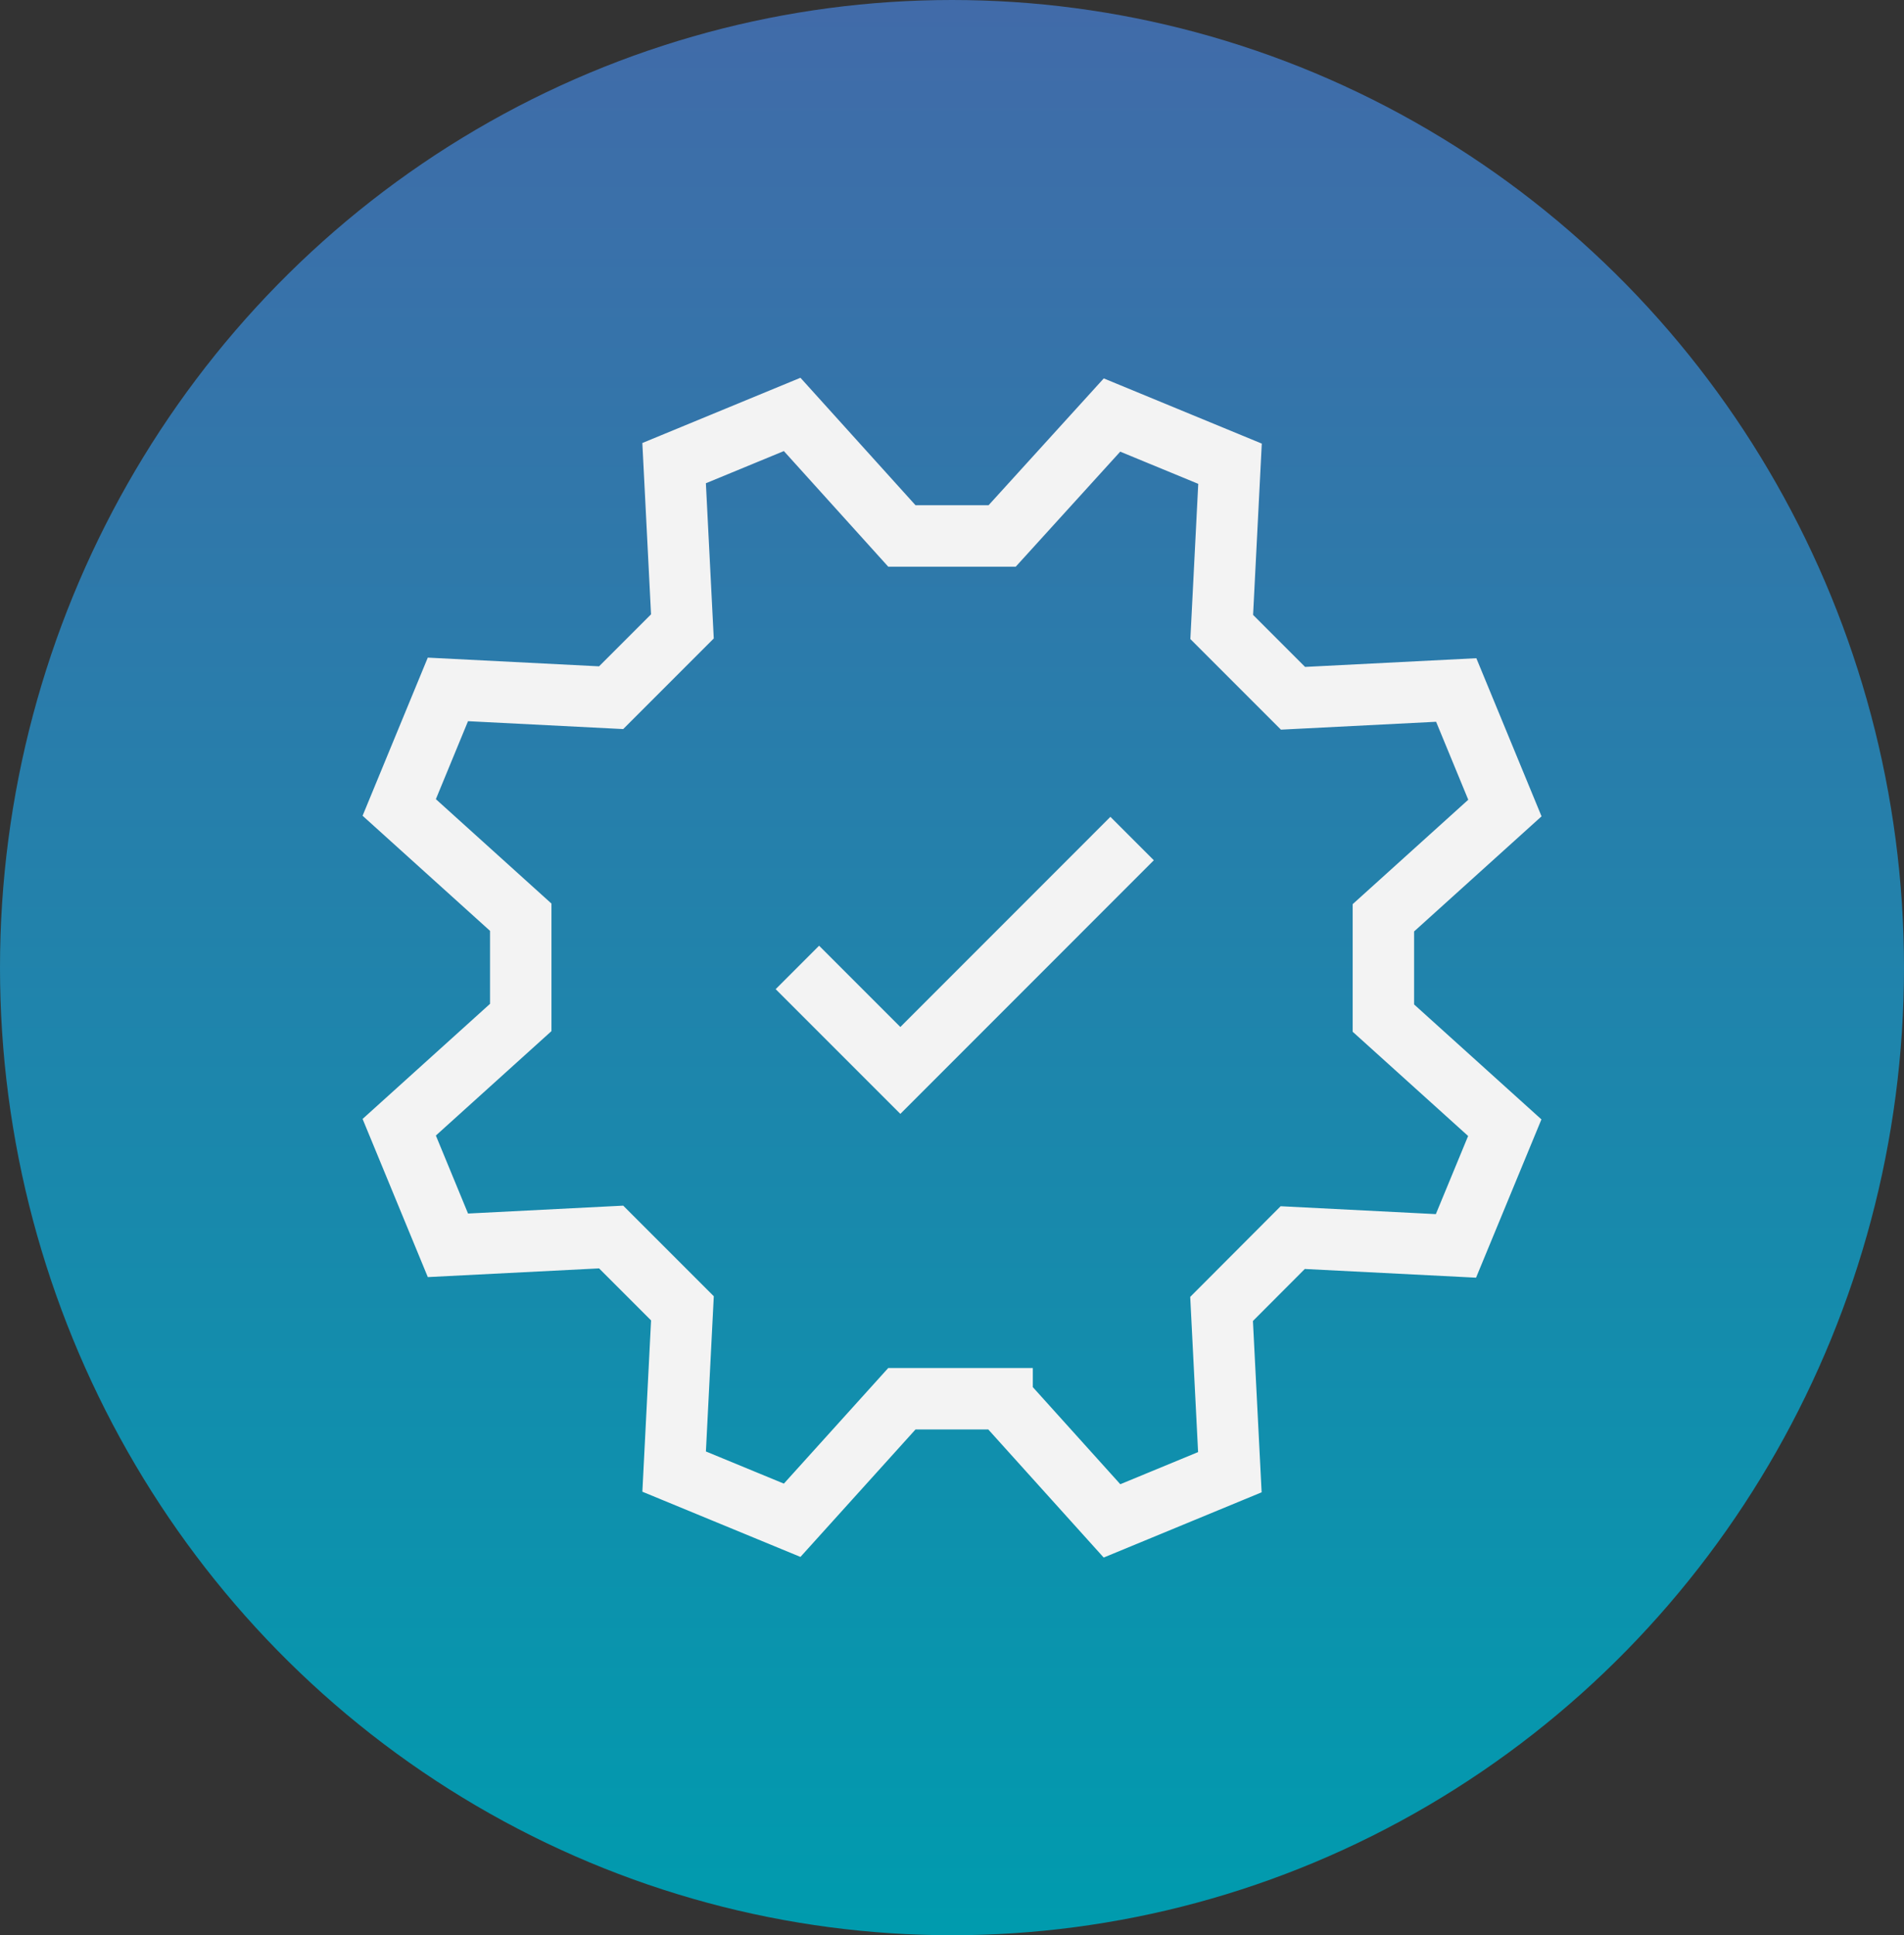
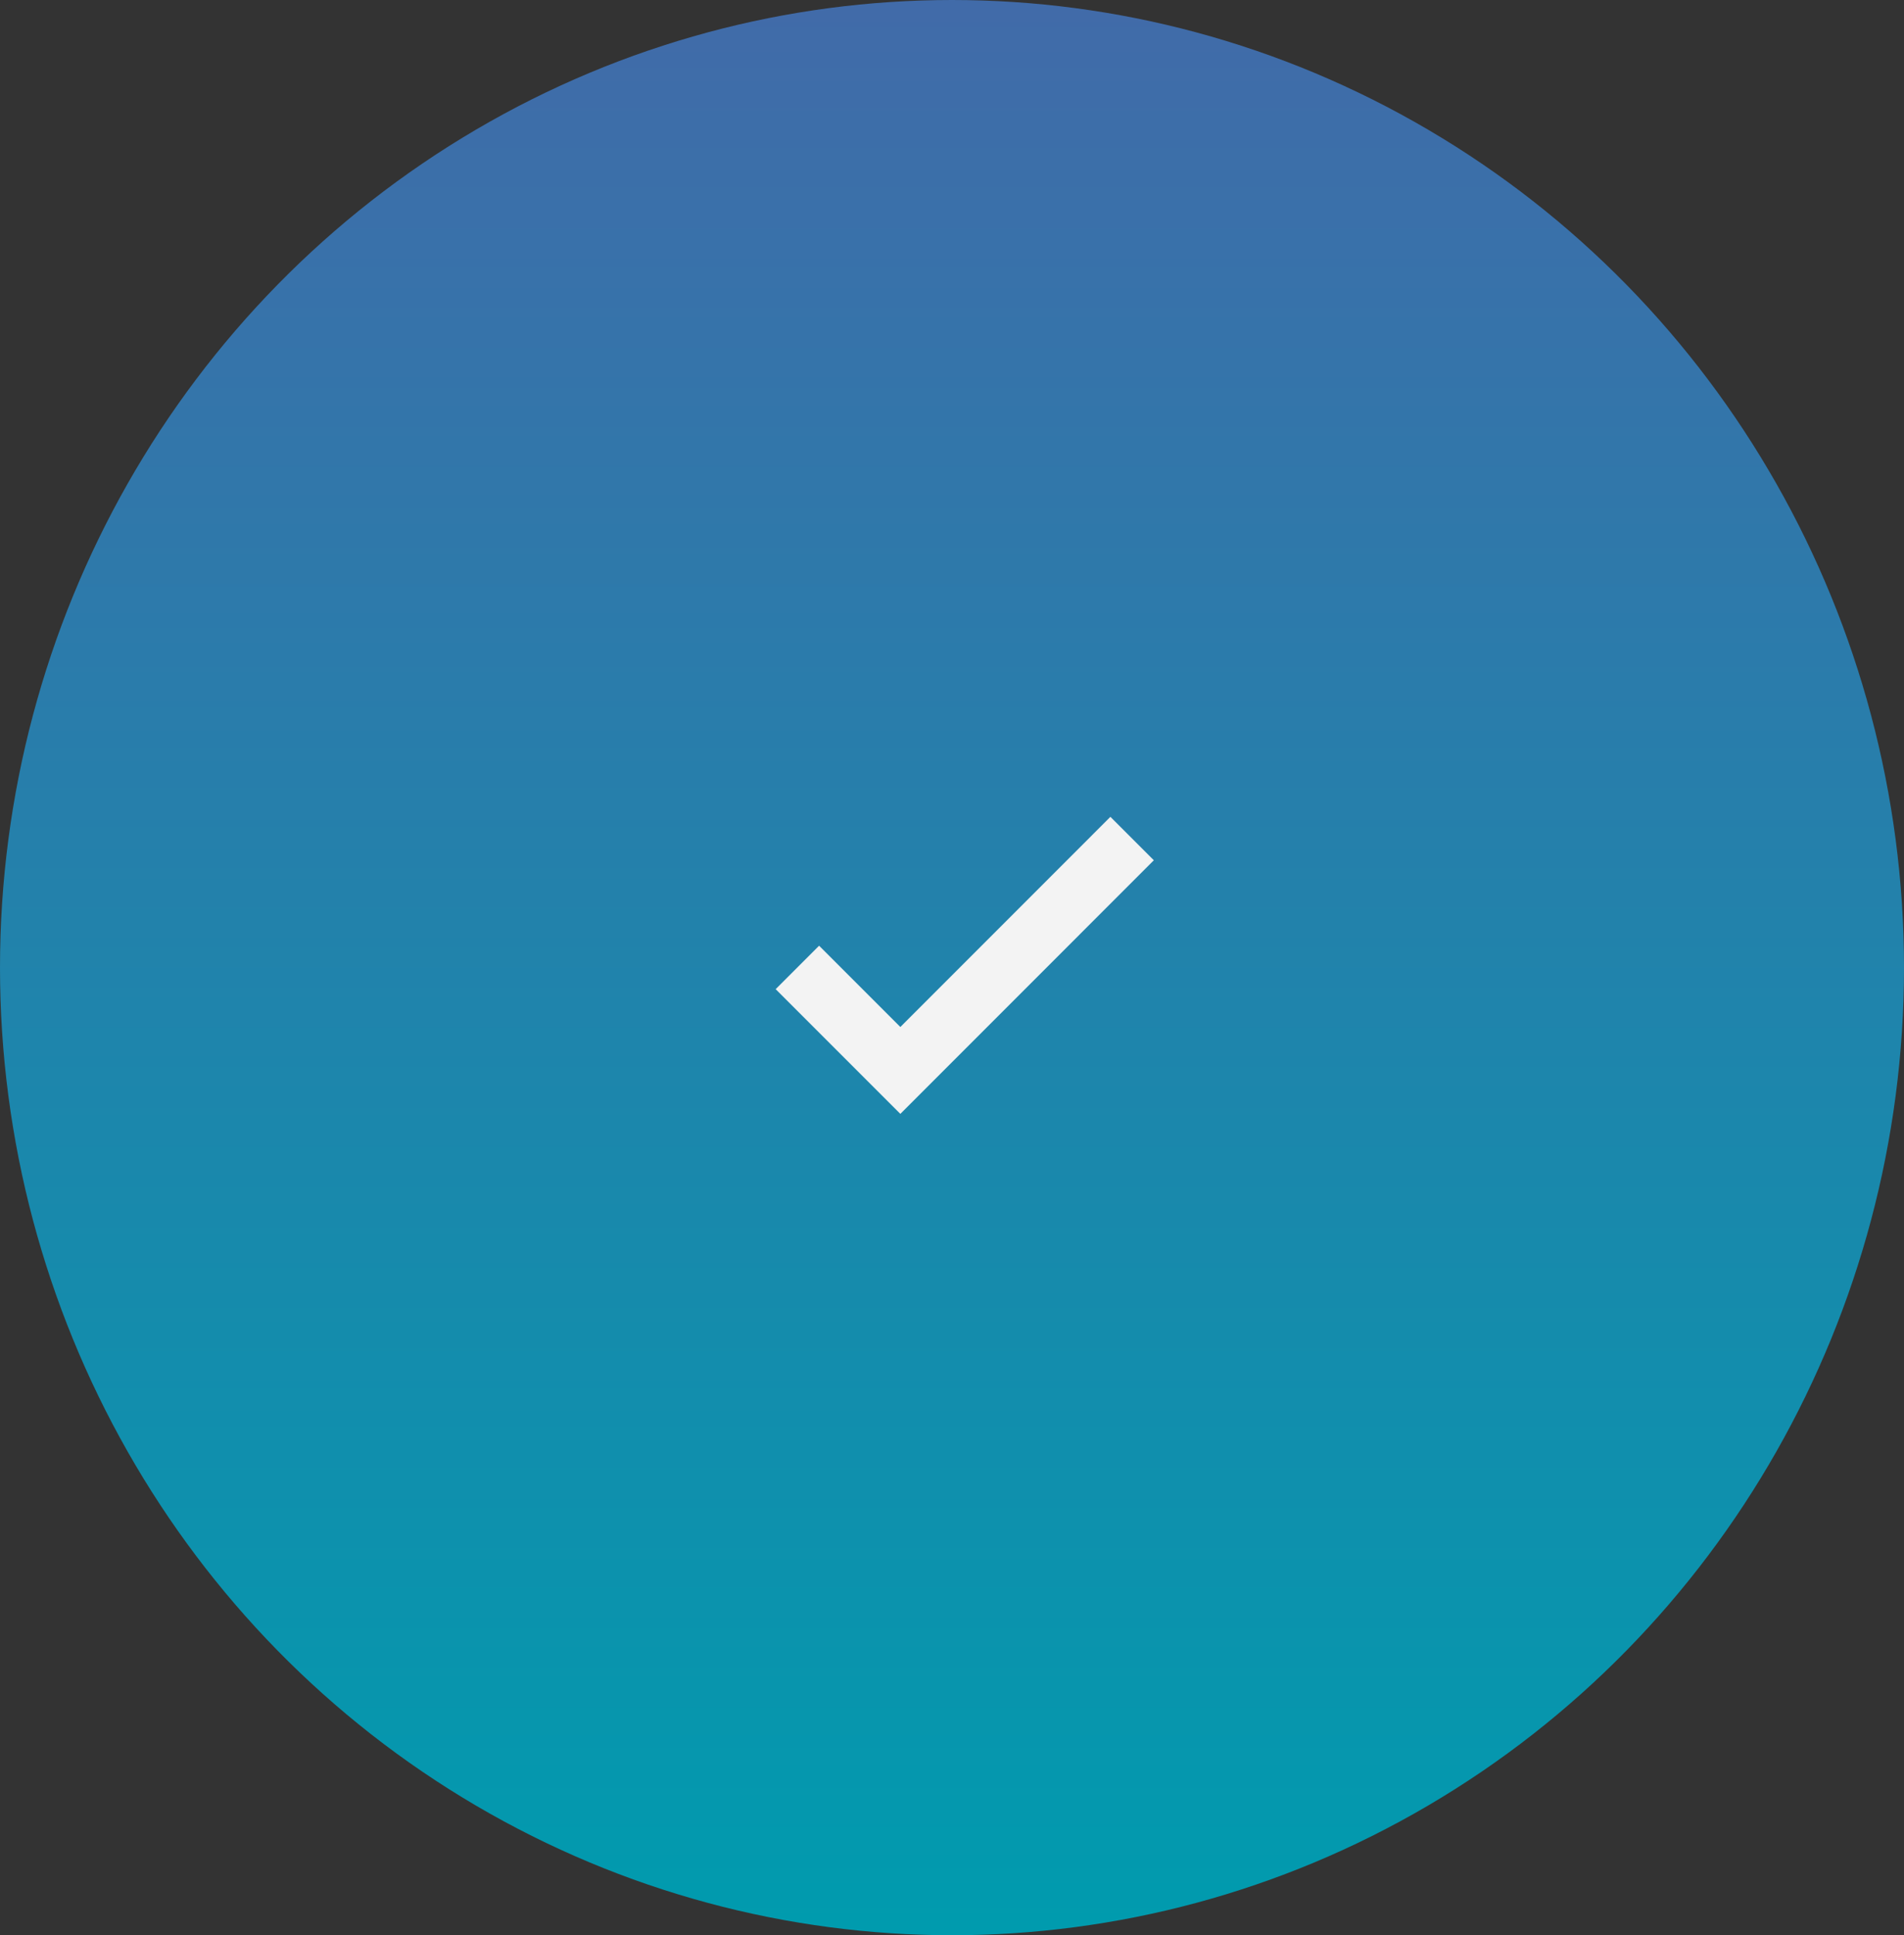
<svg xmlns="http://www.w3.org/2000/svg" width="62" height="63" viewBox="0 0 62 63">
  <rect x="0" y="0" width="62" height="63" fill="#333333" stroke="none" />
  <defs>
    <linearGradient id="linear-gradient" x1="0.5" x2="0.5" y2="1" gradientUnits="objectBoundingBox">
      <stop offset="0" stop-color="#416ba9" />
      <stop offset="1" stop-color="#009bae" />
    </linearGradient>
  </defs>
  <g id="Group_1460" data-name="Group 1460" transform="translate(-1044 -994)">
    <ellipse id="Ellipse_29" data-name="Ellipse 29" cx="31" cy="31.5" rx="31" ry="31.5" transform="translate(1044 994)" fill="url(#linear-gradient)" />
    <g id="Settings_Approved" data-name="Settings Approved" transform="translate(1053.61 1004.111)">
-       <path id="Path_628" data-name="Path 628" d="M23.022,35.423H19.758L16.185,39.38l-3.843-1.585.27-5.315-2.321-2.321-5.315.27L3.39,26.585l3.957-3.573V19.748L3.39,16.175l1.585-3.843,5.315.27,2.321-2.321-.27-5.315L16.185,3.38l3.573,3.957h3.265L26.6,3.4l3.843,1.585-.27,5.315,2.321,2.321,5.315-.27,1.585,3.843-3.957,3.573v3.265L39.39,26.6,37.8,30.448l-5.315-.27L30.168,32.5l.27,5.315L26.6,39.4,23.022,35.43Z" fill="none" stroke="#f3f3f3" stroke-linecap="round" stroke-width="2" />
      <path id="Path_629" data-name="Path 629" d="M24,29.526l3.353,3.353L34.9,25.33" transform="translate(-7.645 -8.143)" fill="none" stroke="#f3f3f3" stroke-width="2" />
    </g>
  </g>
</svg>